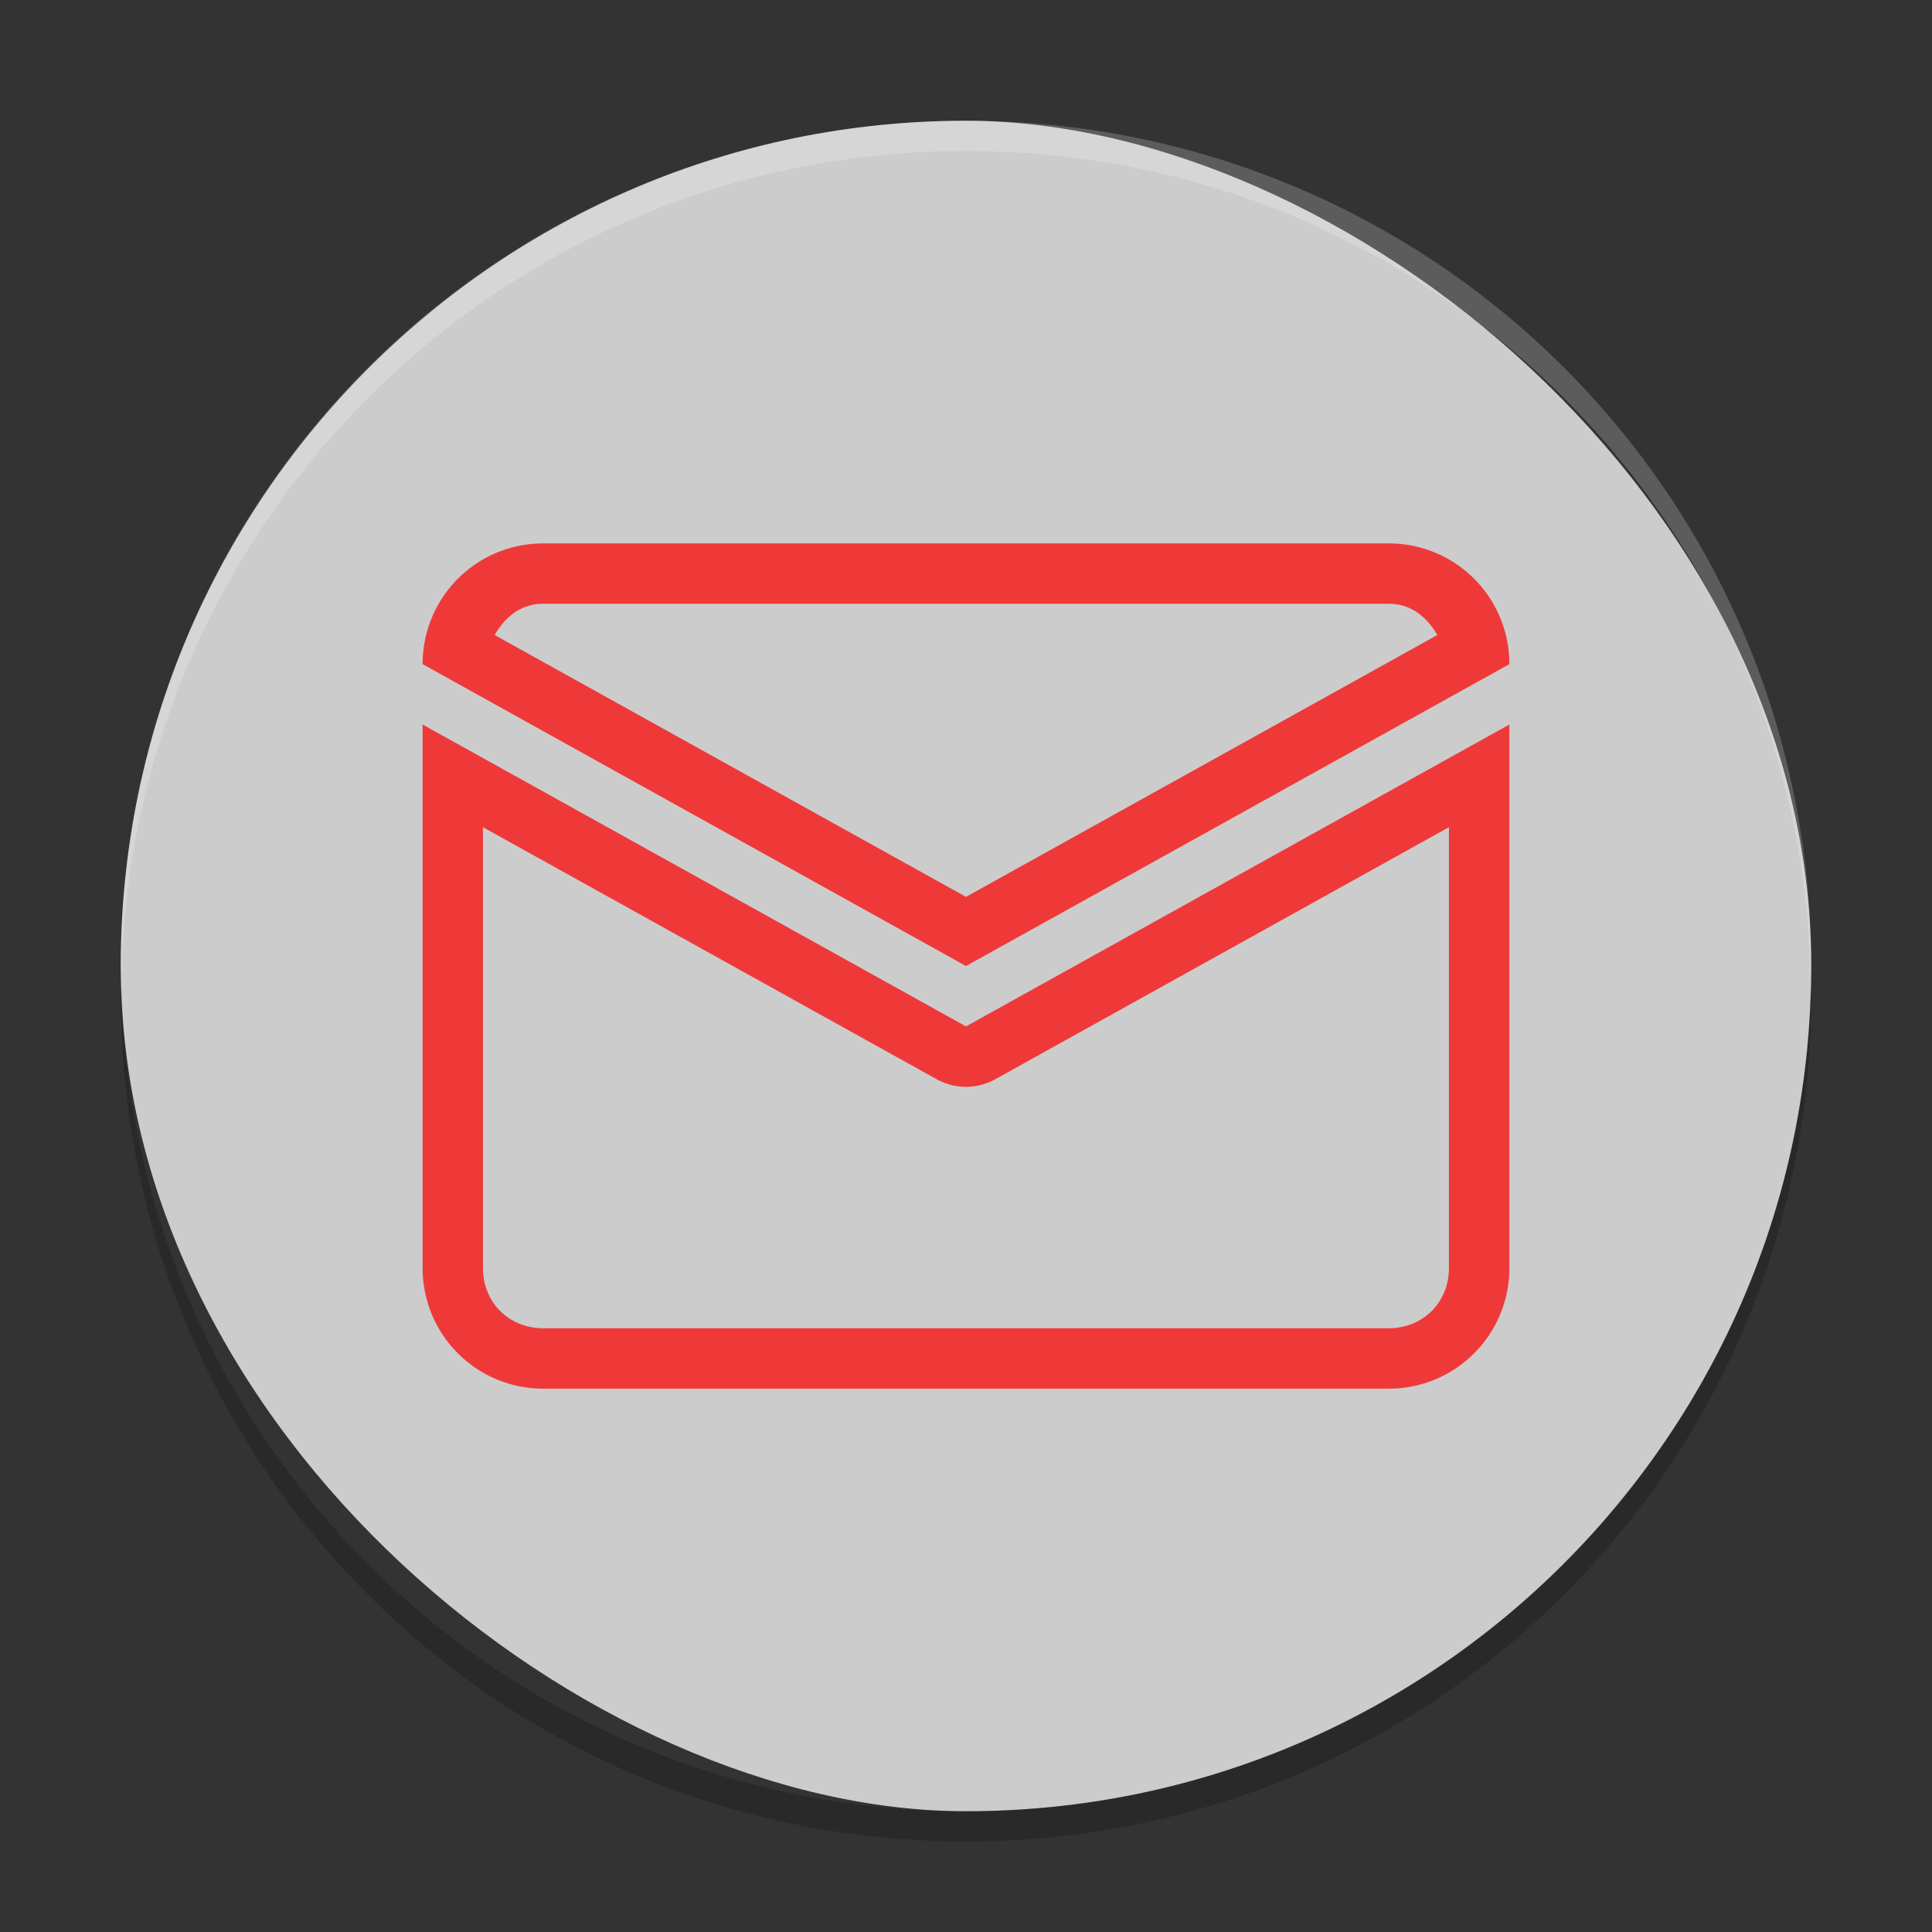
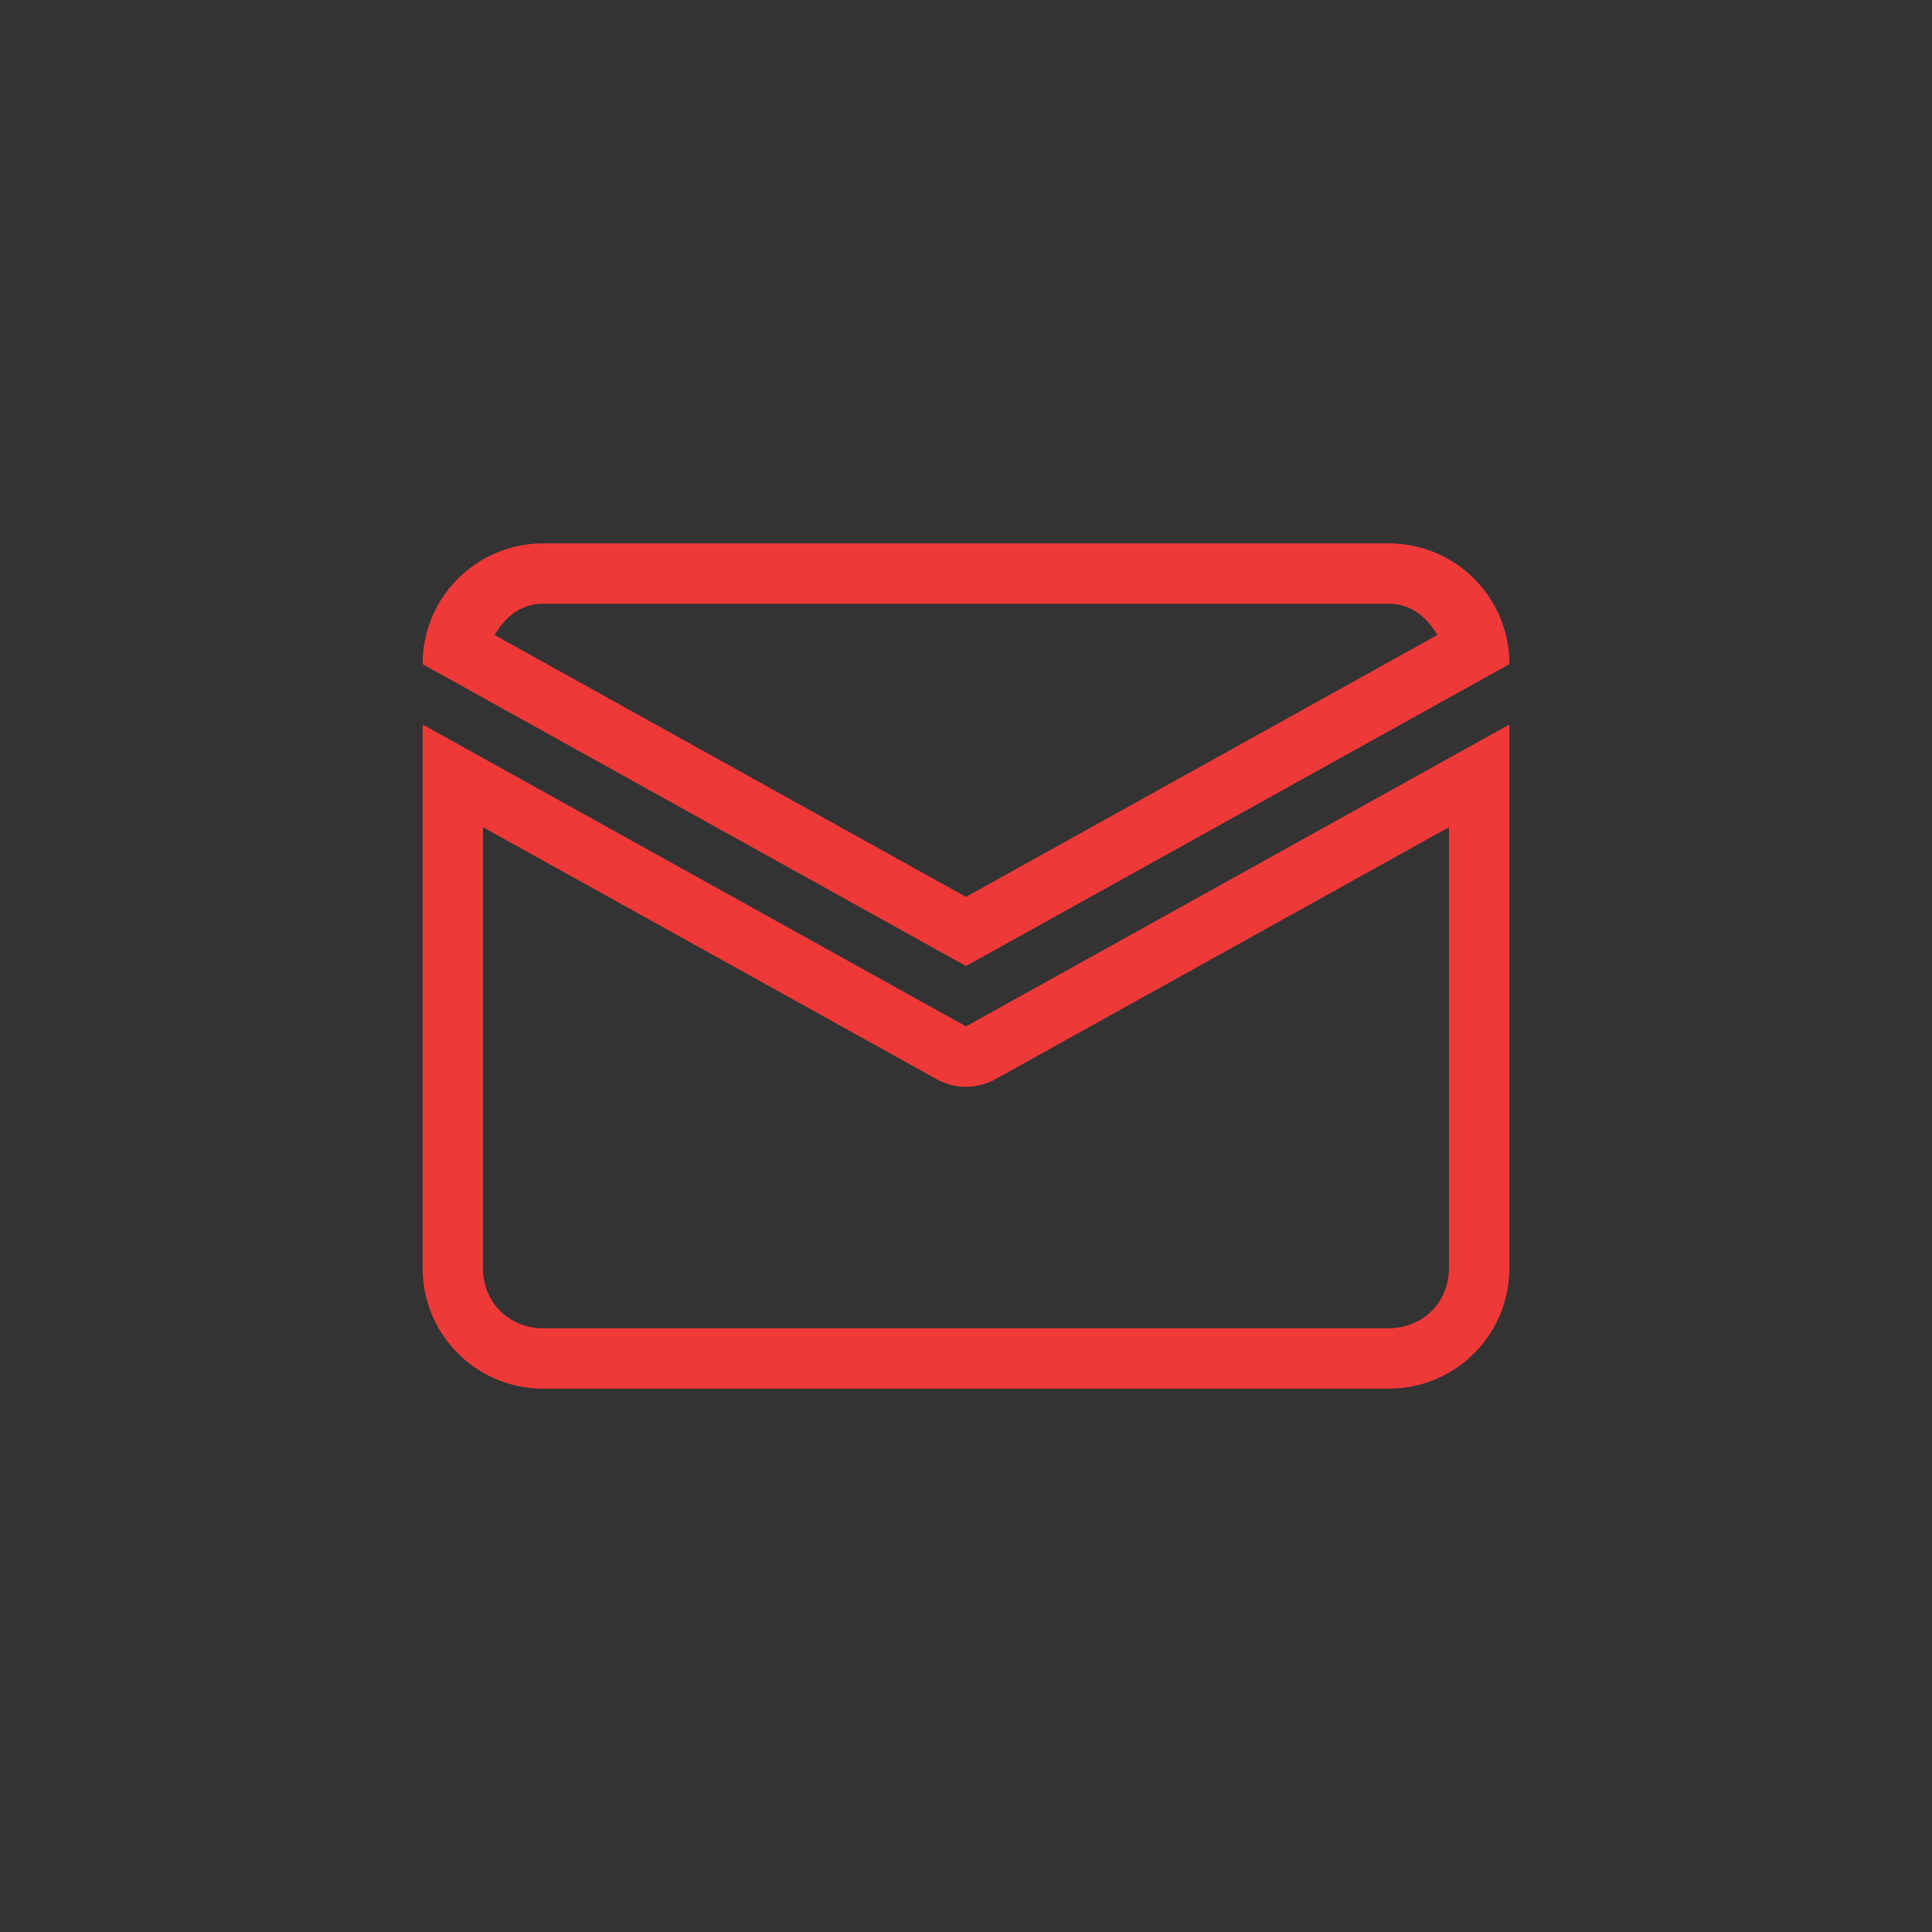
<svg xmlns="http://www.w3.org/2000/svg" width="64" height="64" version="1">
  <rect width="100%" height="100%" fill="#333333" stroke="none" />
-   <rect style="fill:#cccccc" width="56" height="56" x="-60" y="-60" rx="28" ry="28" transform="matrix(0,-1,-1,0,0,0)" />
-   <path style="opacity:0.2;fill:#ffffff" d="M 32,4 C 16.488,4 4,16.49 4,32.004 4,32.118 4.011,32.228 4.018,32.34 4.369,17.136 16.711,5 32,5 47.289,5 59.631,17.136 59.982,32.34 59.989,32.228 60,32.118 60,32.004 60,16.49 47.512,4 32,4 Z" />
-   <path style="opacity:0.2" d="M 4.018,32.664 C 4.011,32.776 4,32.886 4,33 4,48.512 16.488,61 32,61 47.512,61 60,48.512 60,33 60,32.886 59.989,32.776 59.982,32.664 59.631,47.866 47.289,60 32,60 16.711,60 4.369,47.866 4.018,32.664 Z" />
  <path style="fill:#ef3939" d="m 18,18.001 c -2.216,0 -4,1.784 -4,4 l 18,10 18,-10 c 0,-2.216 -1.784,-4 -4,-4 l -28,0 z m 0,2 28,0 c 0.757,0 1.273,0.449 1.613,1.035 l -15.614,8.674 -15.613,-8.674 c 0.34,-0.586 0.856,-1.036 1.613,-1.036 z m -4,4 0,18 c 0,2.216 1.784,4 4,4 l 28,0 c 2.216,0 4,-1.784 4,-4 l 0,-18 -18,10 -18,-10 z m 2,3.402 15.027,8.347 a 2,2 0 0 0 1.945,0 l 15.026,-8.348 0,14.598 c 0,1.143 -0.857,2 -2,2 l -28,0 c -1.143,0 -2,-0.858 -2,-2 l 0,-14.597 z" />
</svg>